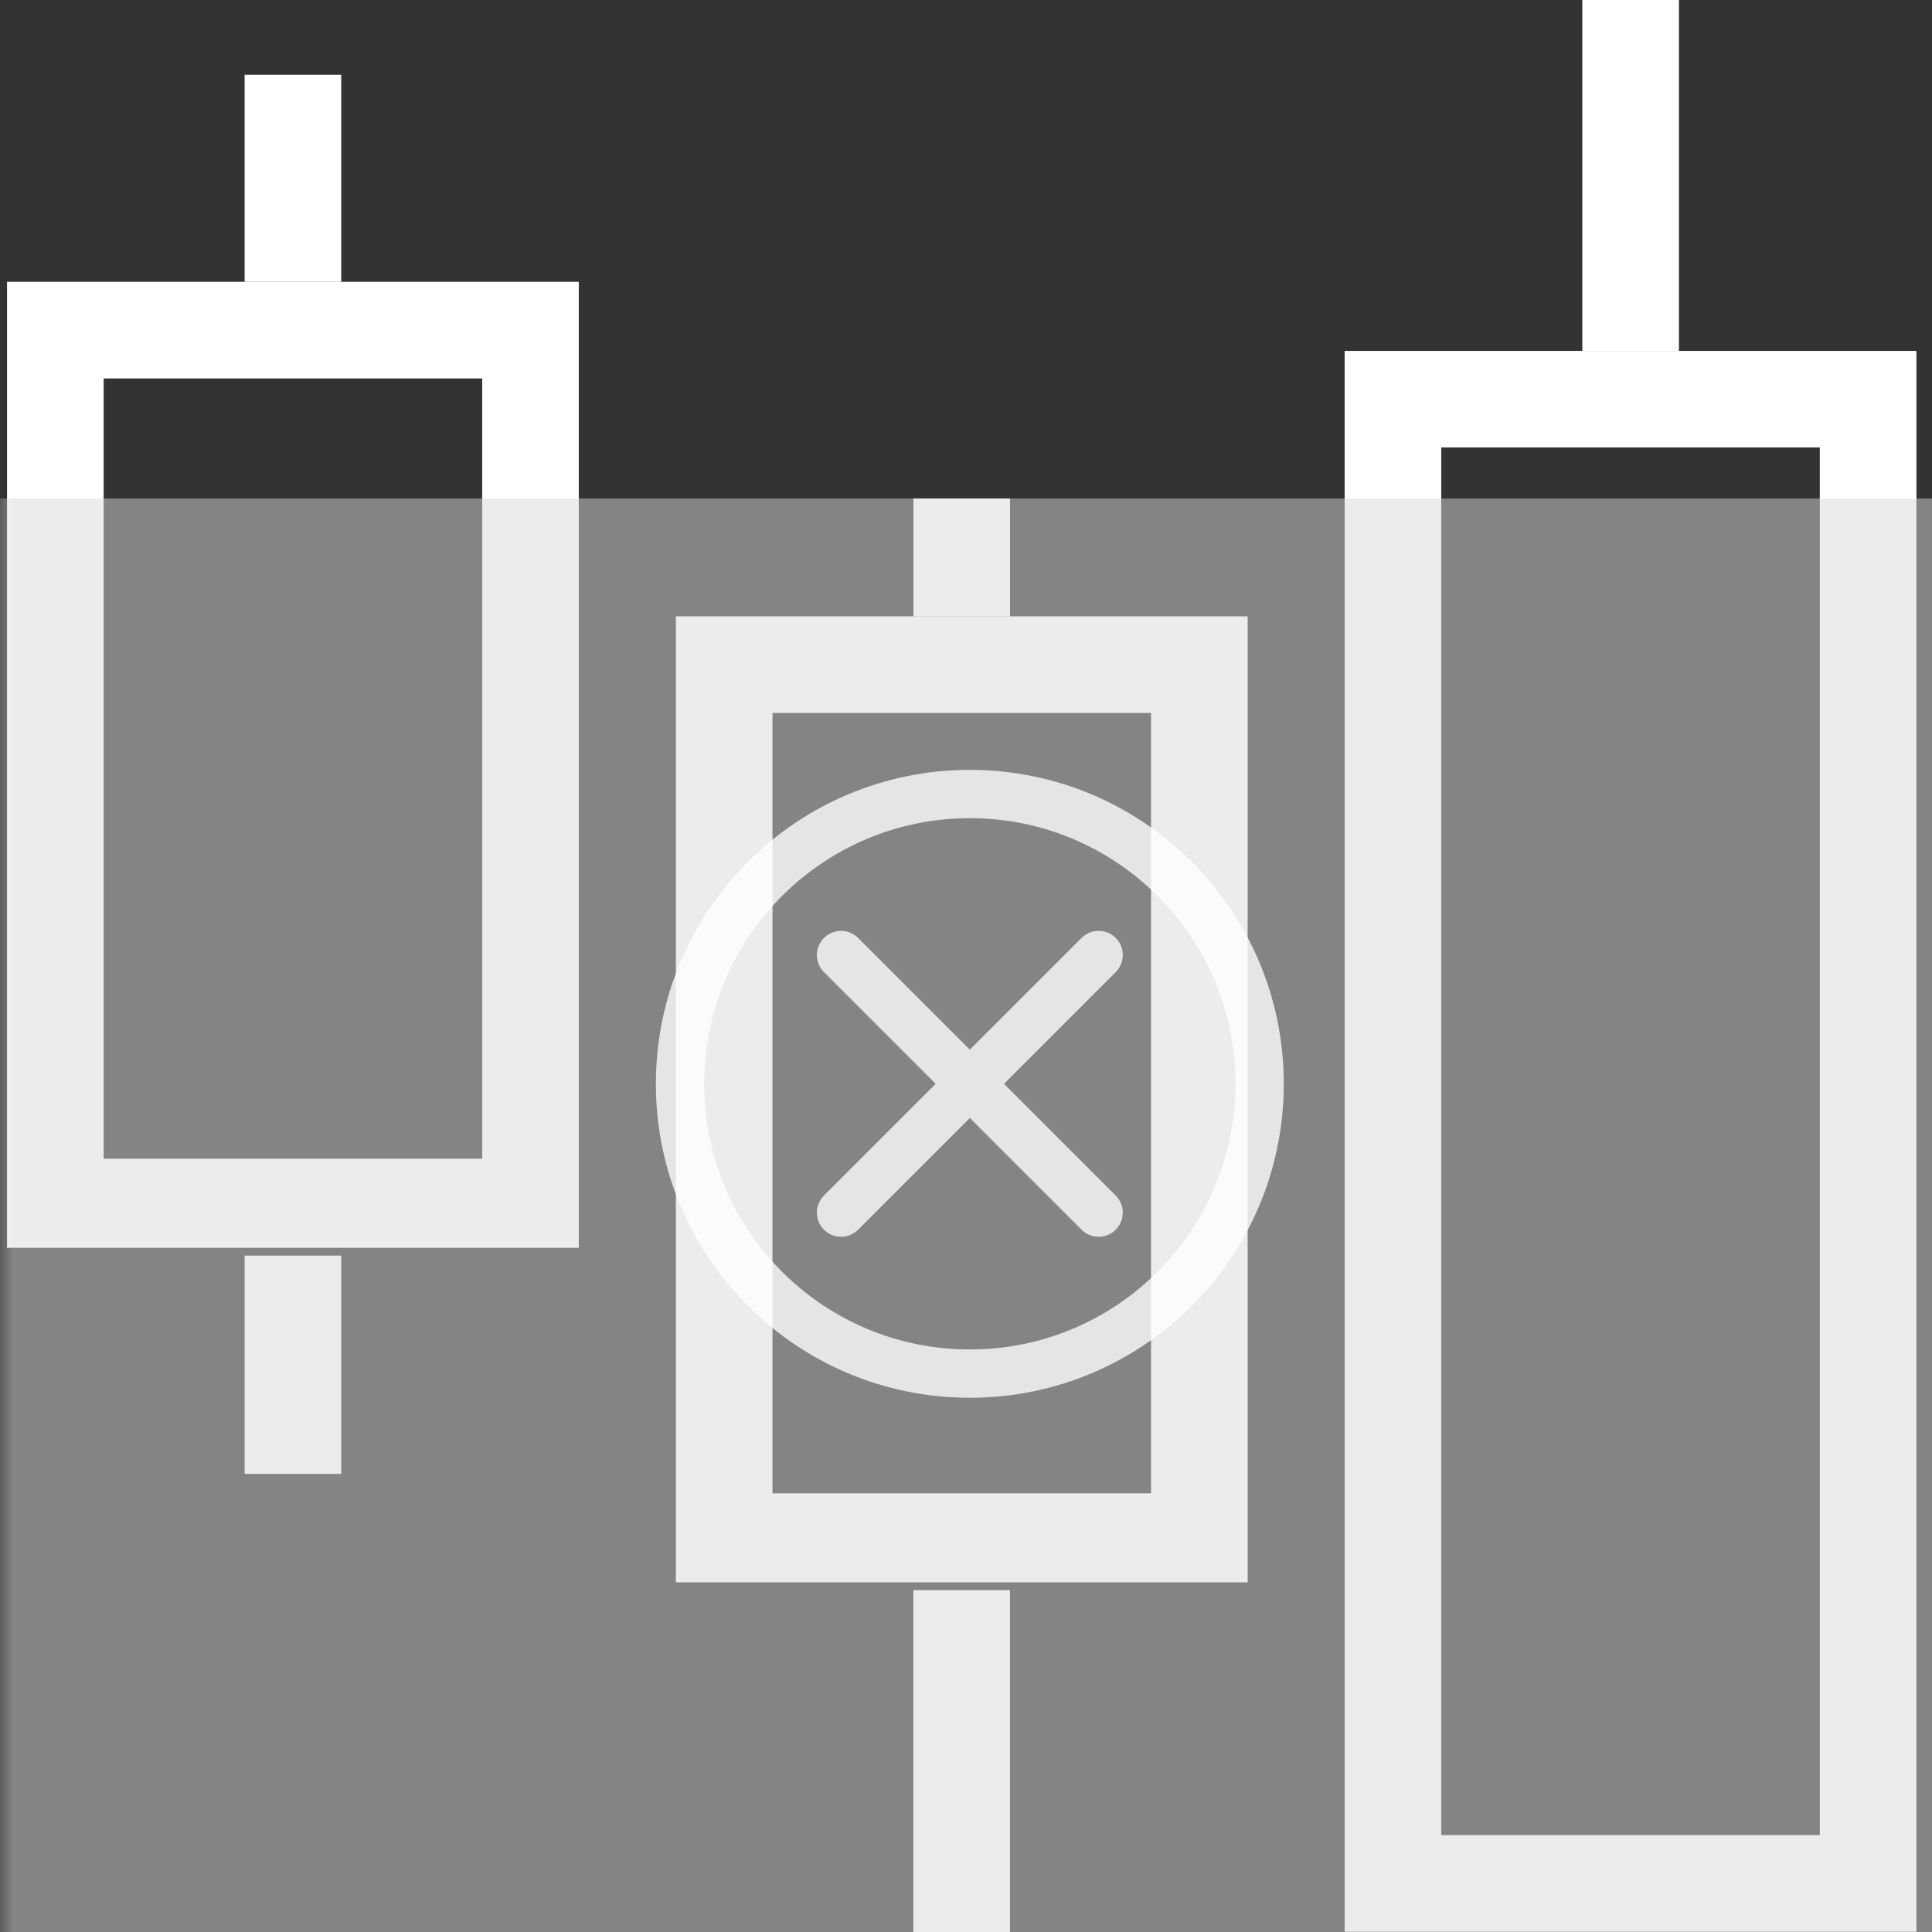
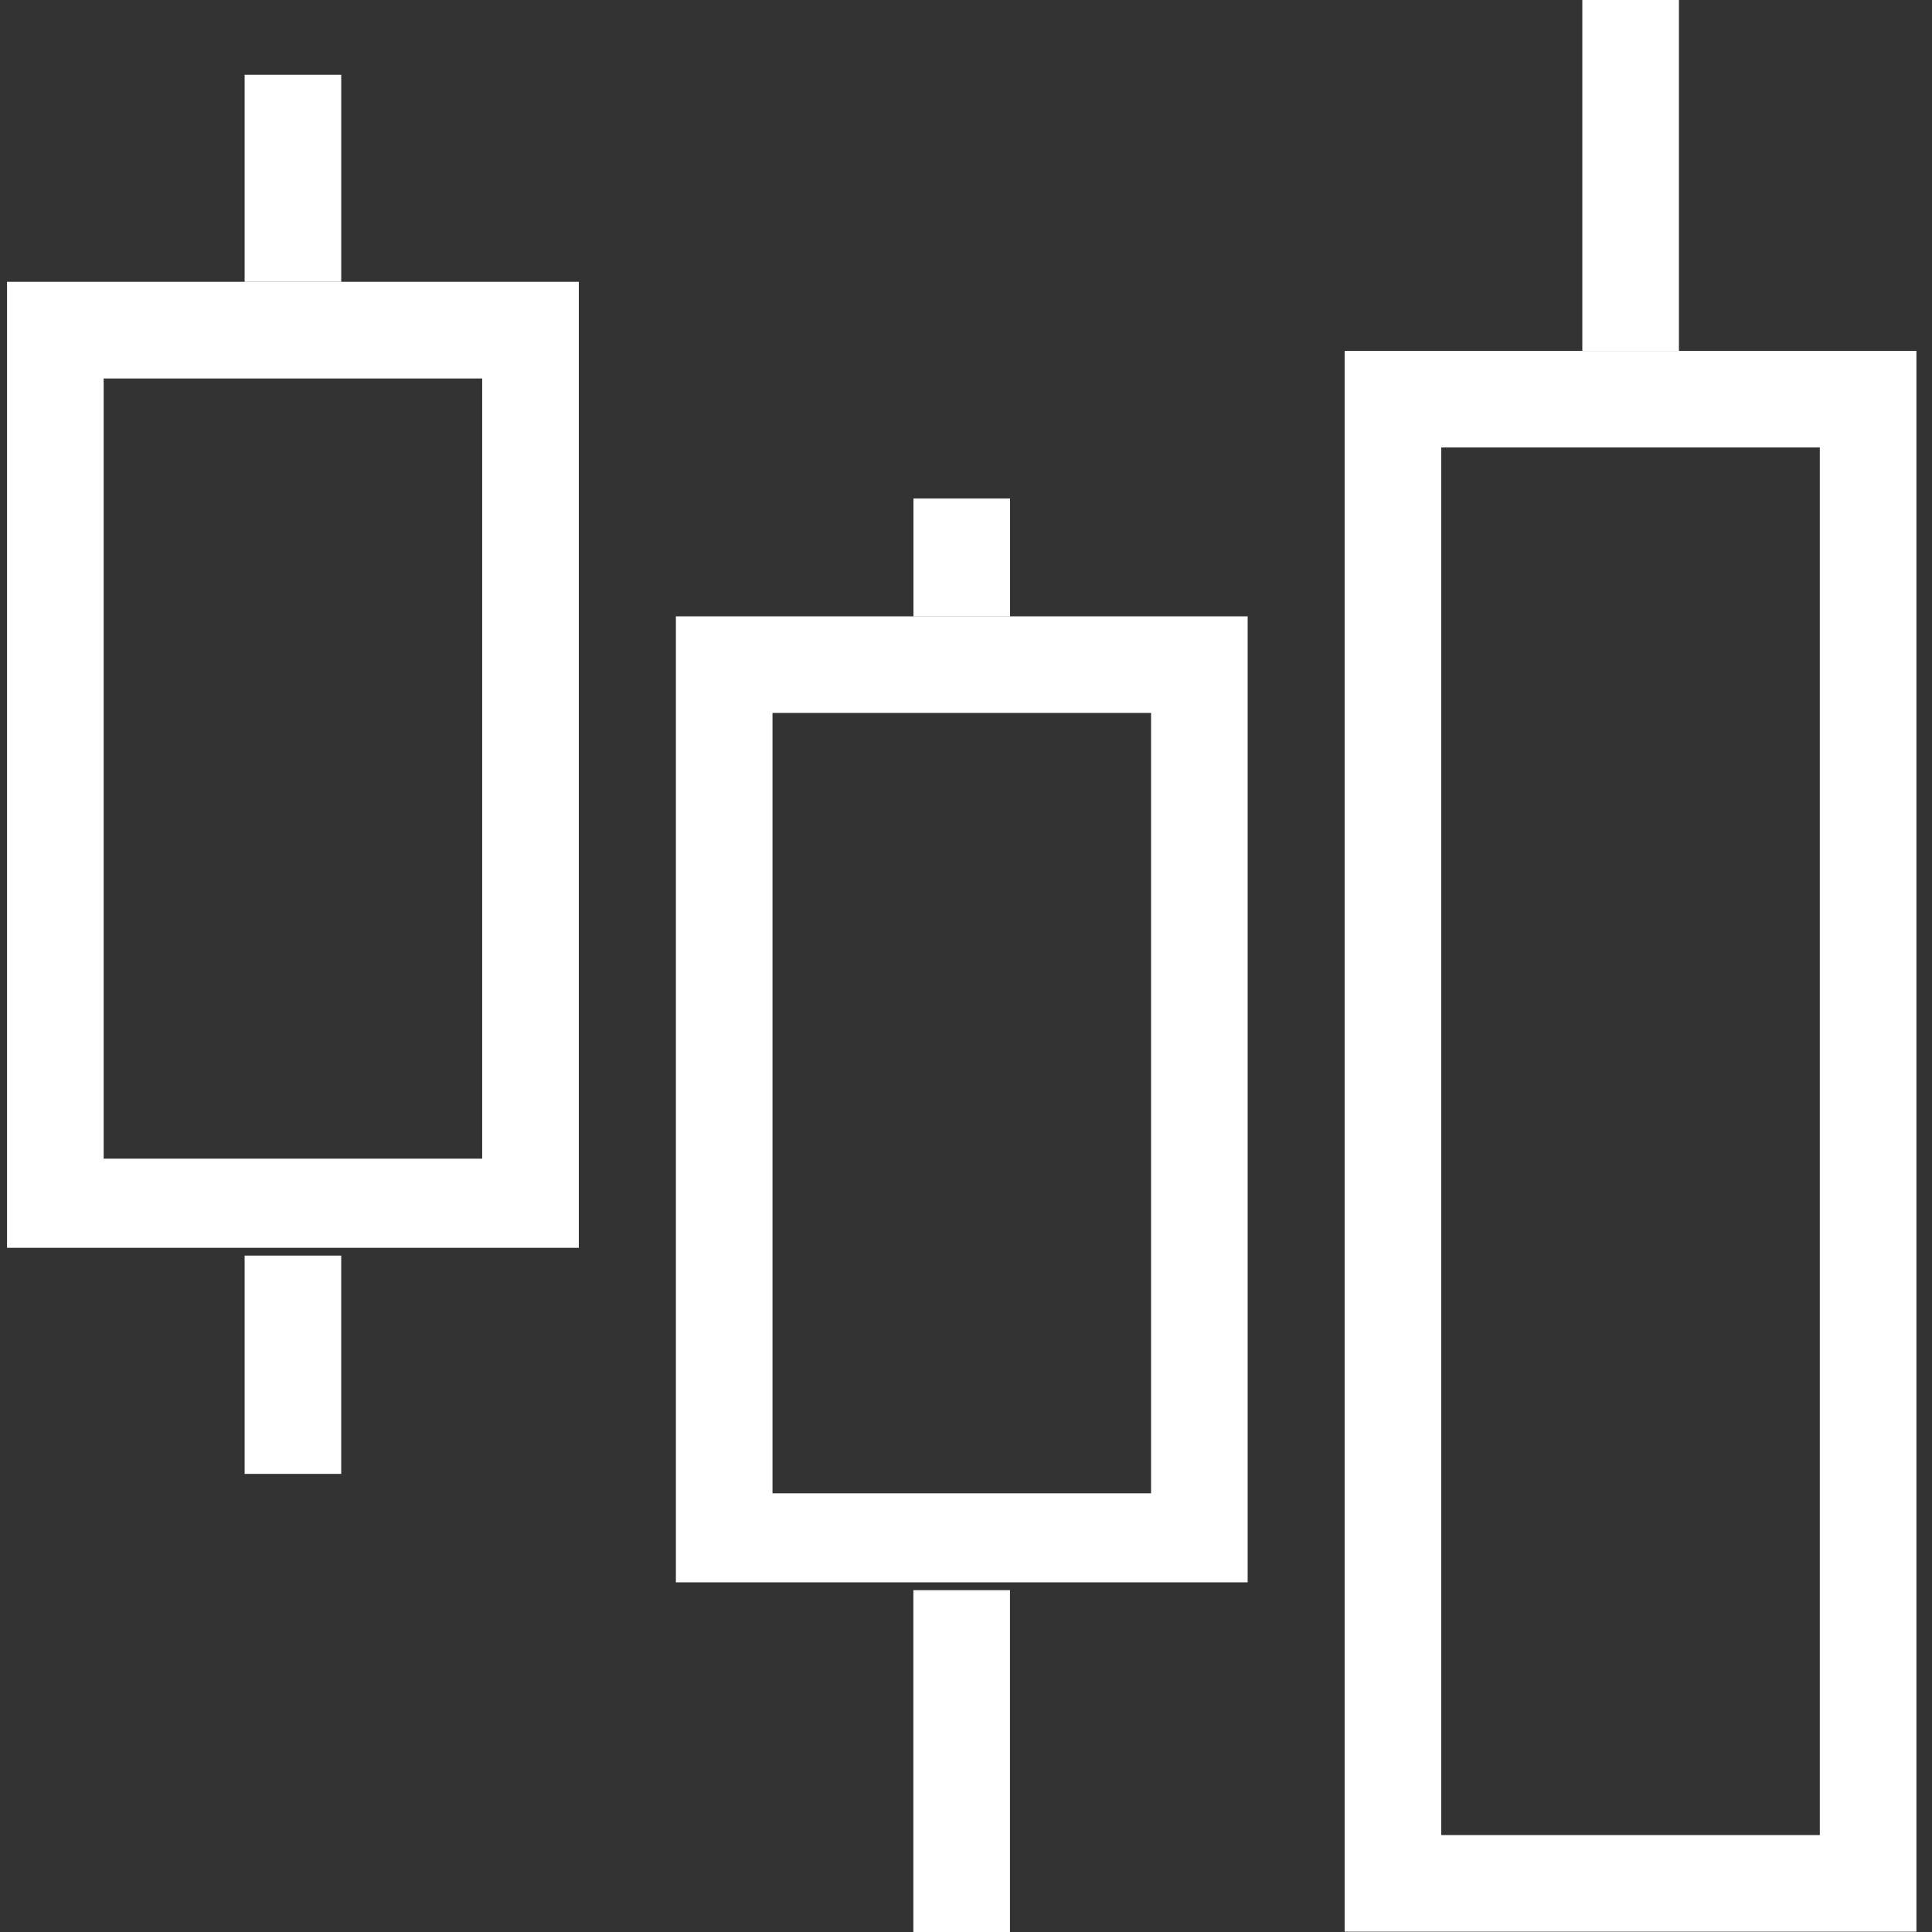
<svg xmlns="http://www.w3.org/2000/svg" width="100" zoomAndPan="magnify" viewBox="0 0 75 75" height="100" preserveAspectRatio="xMidYMid meet" version="1.0">
  <rect x="0" y="0" width="75" height="75" fill="#333333" stroke="none" />
  <defs>
    <filter x="0%" y="0%" width="100%" height="100%" id="a112c80de3">
      <feColorMatrix values="0 0 0 0 1 0 0 0 0 1 0 0 0 0 1 0 0 0 1 0" color-interpolation-filters="sRGB" />
    </filter>
    <clipPath id="90be44e06b">
      <path d="M 26.238 23.926 L 48.434 23.926 L 48.434 61.426 L 26.238 61.426 Z M 26.238 23.926 " clip-rule="nonzero" />
    </clipPath>
    <clipPath id="af1a5f918b">
      <path d="M 52.199 13.621 L 74.395 13.621 L 74.395 74.988 L 52.199 74.988 Z M 52.199 13.621 " clip-rule="nonzero" />
    </clipPath>
    <clipPath id="9dffdecfda">
      <path d="M 0.273 10.941 L 22.469 10.941 L 22.469 48.441 L 0.273 48.441 Z M 0.273 10.941 " clip-rule="nonzero" />
    </clipPath>
    <mask id="7e2c7ee1cc">
      <g filter="url(#a112c80de3)">
        <rect x="-7.5" width="90" fill="#000000" y="-7.5" height="90" fill-opacity="0.49" />
      </g>
    </mask>
    <clipPath id="4d81a07541">
      <path d="M 0 0.352 L 75 0.352 L 75 56 L 0 56 Z M 0 0.352 " clip-rule="nonzero" />
    </clipPath>
    <clipPath id="58955d3728">
-       <rect x="0" width="75" y="0" height="56" />
-     </clipPath>
+       </clipPath>
    <mask id="960ff14f7e">
      <g filter="url(#a112c80de3)">
-         <rect x="-7.5" width="90" fill="#000000" y="-7.5" height="90" fill-opacity="0.79" />
-       </g>
+         </g>
    </mask>
    <clipPath id="122ffdd1b0">
      <rect x="0" width="31" y="0" height="32" />
    </clipPath>
  </defs>
  <path stroke-linecap="butt" transform="matrix(0, 0.75, -0.75, 0, 39.209, 19.353)" fill="none" stroke-linejoin="miter" d="M -0.002 2.498 L 6.103 2.498 " stroke="#ffffff" stroke-width="5" stroke-opacity="1" stroke-miterlimit="4" />
  <path stroke-linecap="butt" transform="matrix(0, 0.75, -0.75, 0, 39.207, 61.73)" fill="none" stroke-linejoin="miter" d="M 0.001 2.5 L 17.699 2.5 " stroke="#ffffff" stroke-width="5" stroke-opacity="1" stroke-miterlimit="4" />
  <g clip-path="url(#90be44e06b)">
    <path stroke-linecap="butt" transform="matrix(0.75, 0, 0, 0.75, 26.237, 23.926)" fill="none" stroke-linejoin="miter" d="M 0.002 -0 L 29.596 -0 L 29.596 50.391 L 0.002 50.391 Z M 0.002 -0 " stroke="#ffffff" stroke-width="10" stroke-opacity="1" stroke-miterlimit="4" />
  </g>
  <path stroke-linecap="butt" transform="matrix(0, 0.75, -0.75, 0, 65.174, 0.001)" fill="none" stroke-linejoin="miter" d="M -0.001 2.498 L 18.16 2.498 " stroke="#ffffff" stroke-width="5" stroke-opacity="1" stroke-miterlimit="4" />
  <path stroke-linecap="butt" transform="matrix(0, 0.75, -0.75, 0, 65.172, 75.003)" fill="none" stroke-linejoin="miter" d="M 0.001 2.5 L 15.241 2.5 " stroke="#ffffff" stroke-width="5" stroke-opacity="1" stroke-miterlimit="4" />
  <g clip-path="url(#af1a5f918b)">
    <path stroke-linecap="butt" transform="matrix(0.75, 0, 0, 0.75, 52.2, 13.62)" fill="none" stroke-linejoin="miter" d="M -0.001 0.001 L 29.593 0.001 L 29.593 81.824 L -0.001 81.824 Z M -0.001 0.001 " stroke="#ffffff" stroke-width="10" stroke-opacity="1" stroke-miterlimit="4" />
  </g>
  <path stroke-linecap="butt" transform="matrix(0, 0.75, -0.75, 0, 13.248, 2.901)" fill="none" stroke-linejoin="miter" d="M 0.002 2.502 L 10.721 2.502 " stroke="#ffffff" stroke-width="5" stroke-opacity="1" stroke-miterlimit="4" />
  <path stroke-linecap="butt" transform="matrix(0, 0.75, -0.75, 0, 13.247, 48.741)" fill="none" stroke-linejoin="miter" d="M 0.002 2.501 L 11.299 2.501 " stroke="#ffffff" stroke-width="5" stroke-opacity="1" stroke-miterlimit="4" />
  <g clip-path="url(#9dffdecfda)">
    <path stroke-linecap="butt" transform="matrix(0.75, 0, 0, 0.75, 0.273, 10.94)" fill="none" stroke-linejoin="miter" d="M 0.001 0.002 L 29.594 0.002 L 29.594 50.387 L 0.001 50.387 Z M 0.001 0.002 " stroke="#ffffff" stroke-width="10" stroke-opacity="1" stroke-miterlimit="4" />
  </g>
  <g mask="url(#7e2c7ee1cc)">
    <g transform="matrix(1, 0, 0, 1, 0, 19)">
      <g clip-path="url(#58955d3728)">
        <g clip-path="url(#4d81a07541)">
          <path fill="#d9d9d9" d="M -0.039 0.352 L 75.055 0.352 L 75.055 57.566 L -0.039 57.566 Z M -0.039 0.352 " fill-opacity="1" fill-rule="nonzero" />
        </g>
      </g>
    </g>
  </g>
  <g mask="url(#960ff14f7e)">
    <g transform="matrix(1, 0, 0, 1, 22, 26)">
      <g clip-path="url(#122ffdd1b0)">
        <path stroke-linecap="round" transform="matrix(1.25, 0, 0, 1.25, 0.65, 1.075)" fill="none" stroke-linejoin="round" d="M 15.999 7.999 L 7.999 15.999 M 7.999 7.999 L 15.999 15.999 M 20.999 11.999 C 20.999 16.971 16.971 20.999 11.999 20.999 C 7.03 20.999 2.999 16.971 2.999 11.999 C 2.999 7.031 7.03 2.999 11.999 2.999 C 16.971 2.999 20.999 7.031 20.999 11.999 Z M 20.999 11.999 " stroke="#ffffff" stroke-width="1.5" stroke-opacity="1" stroke-miterlimit="4" />
      </g>
    </g>
  </g>
</svg>